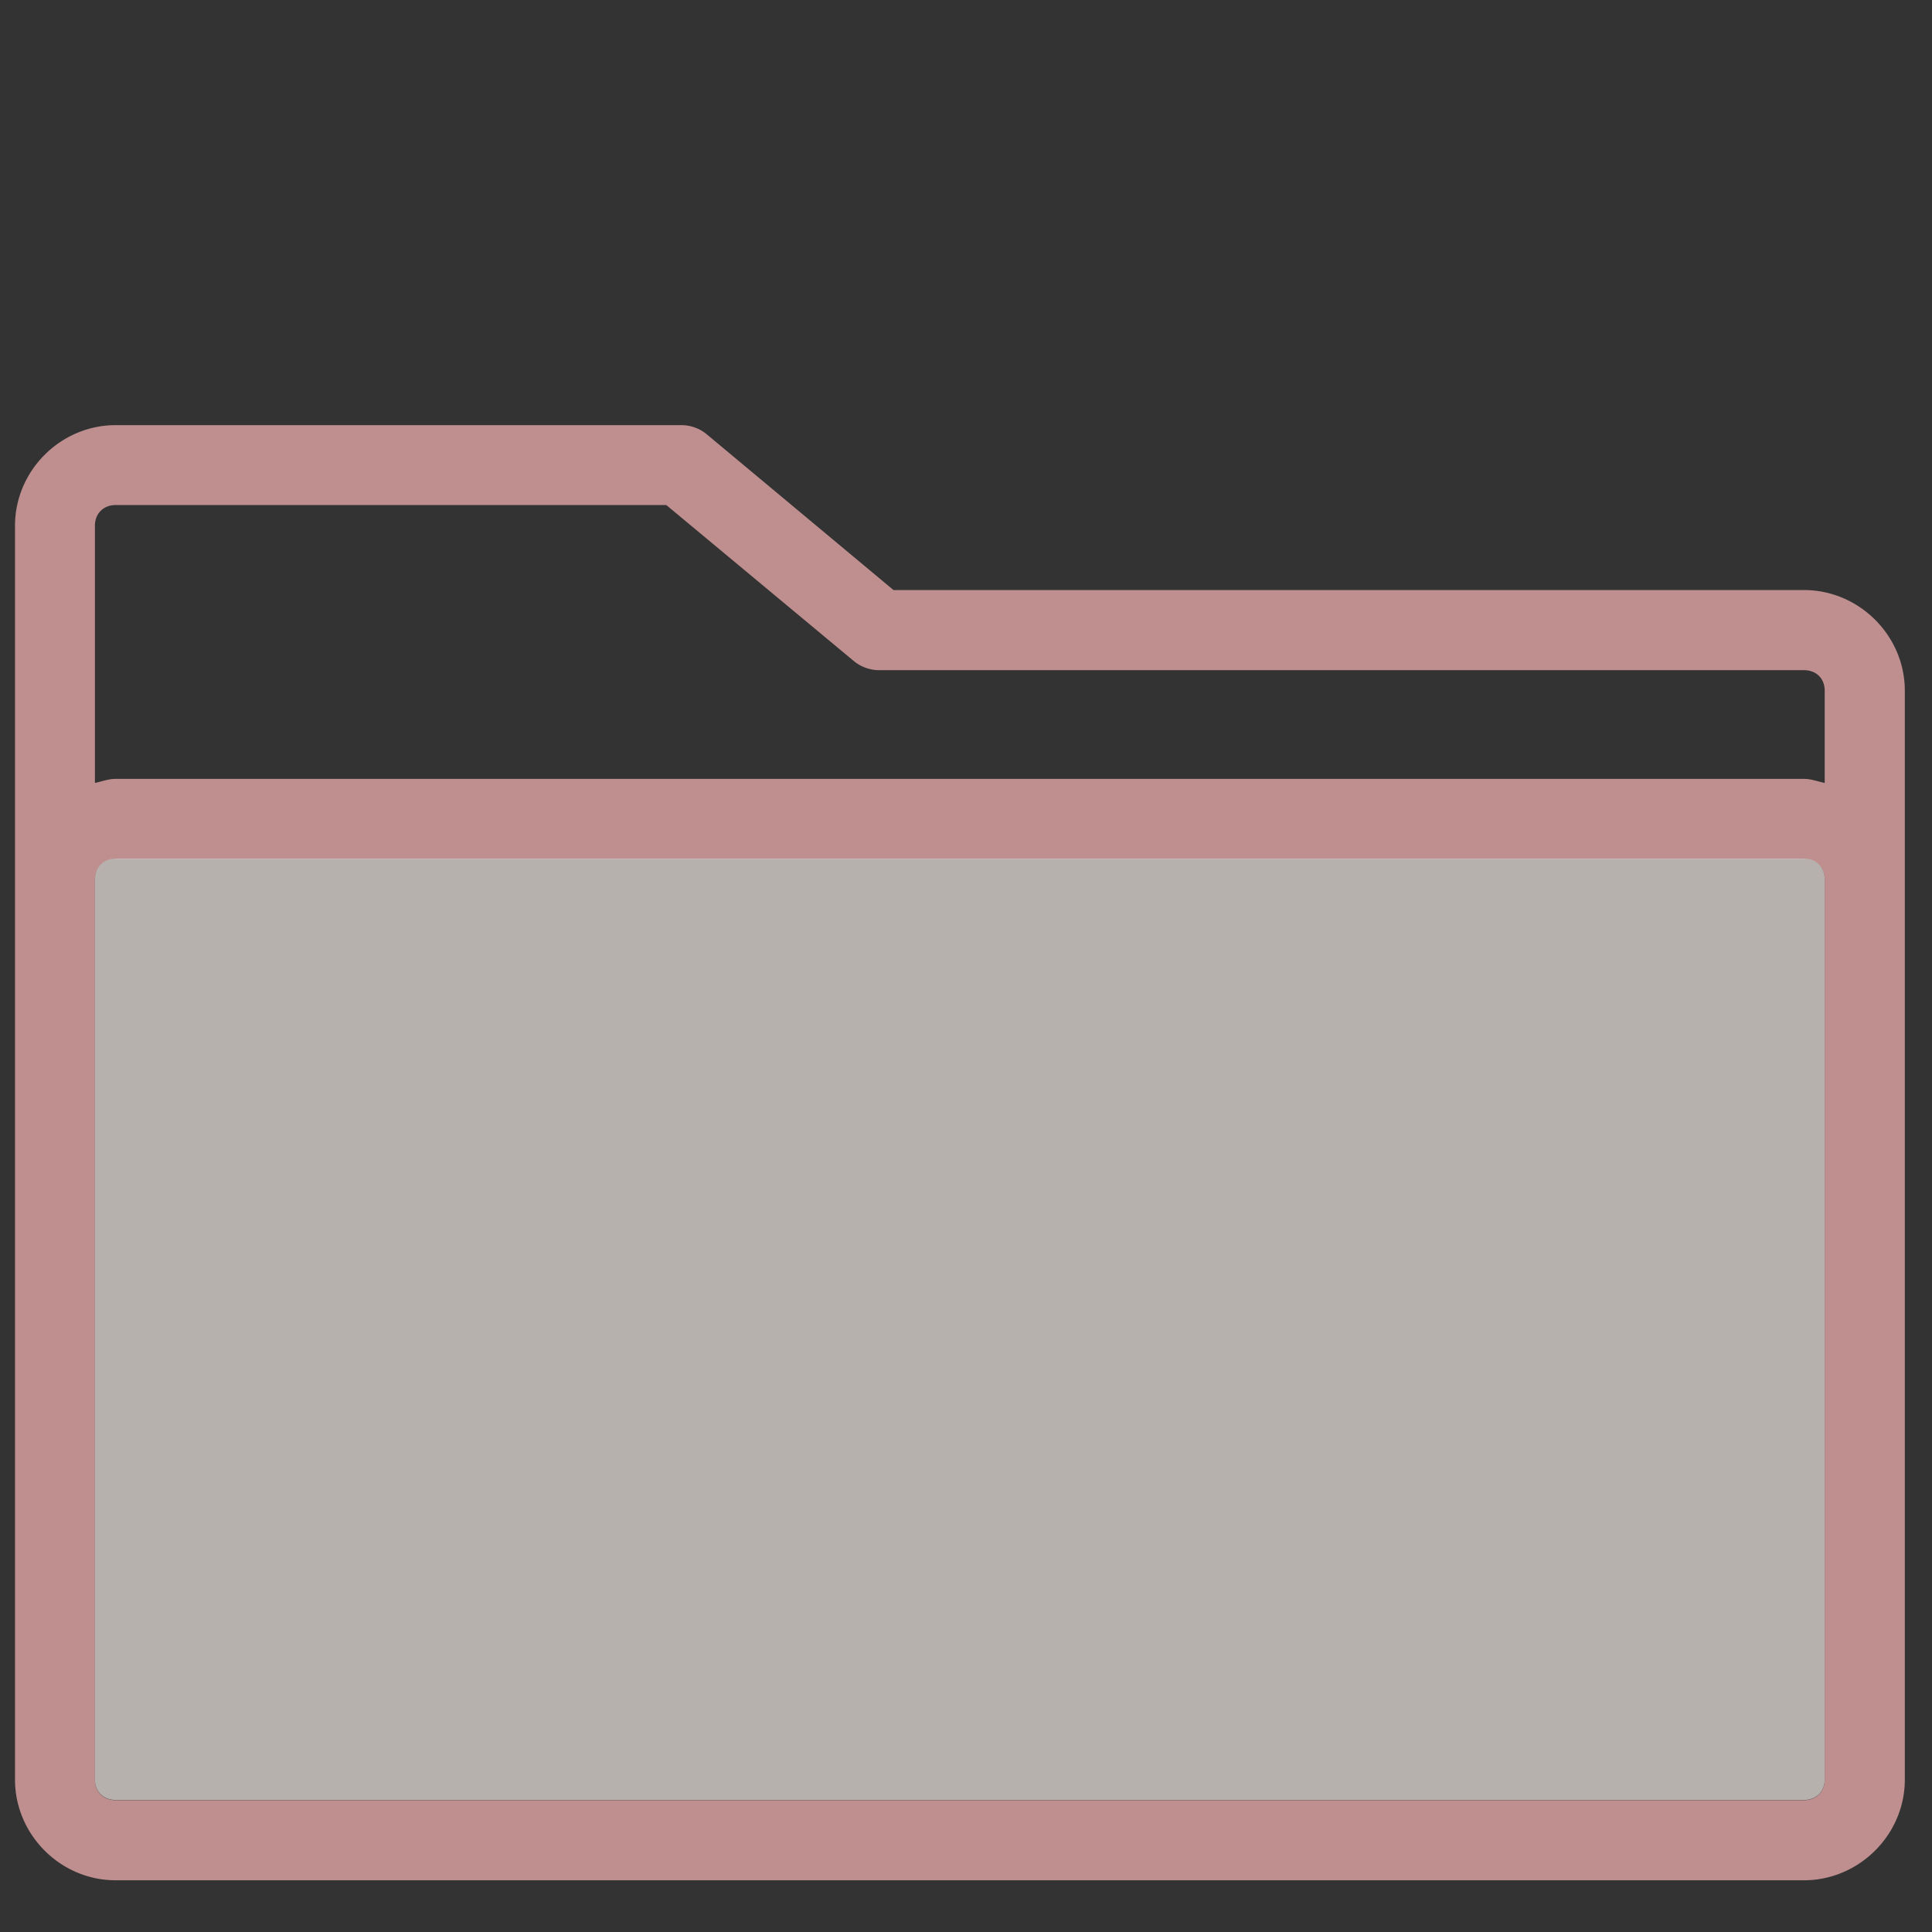
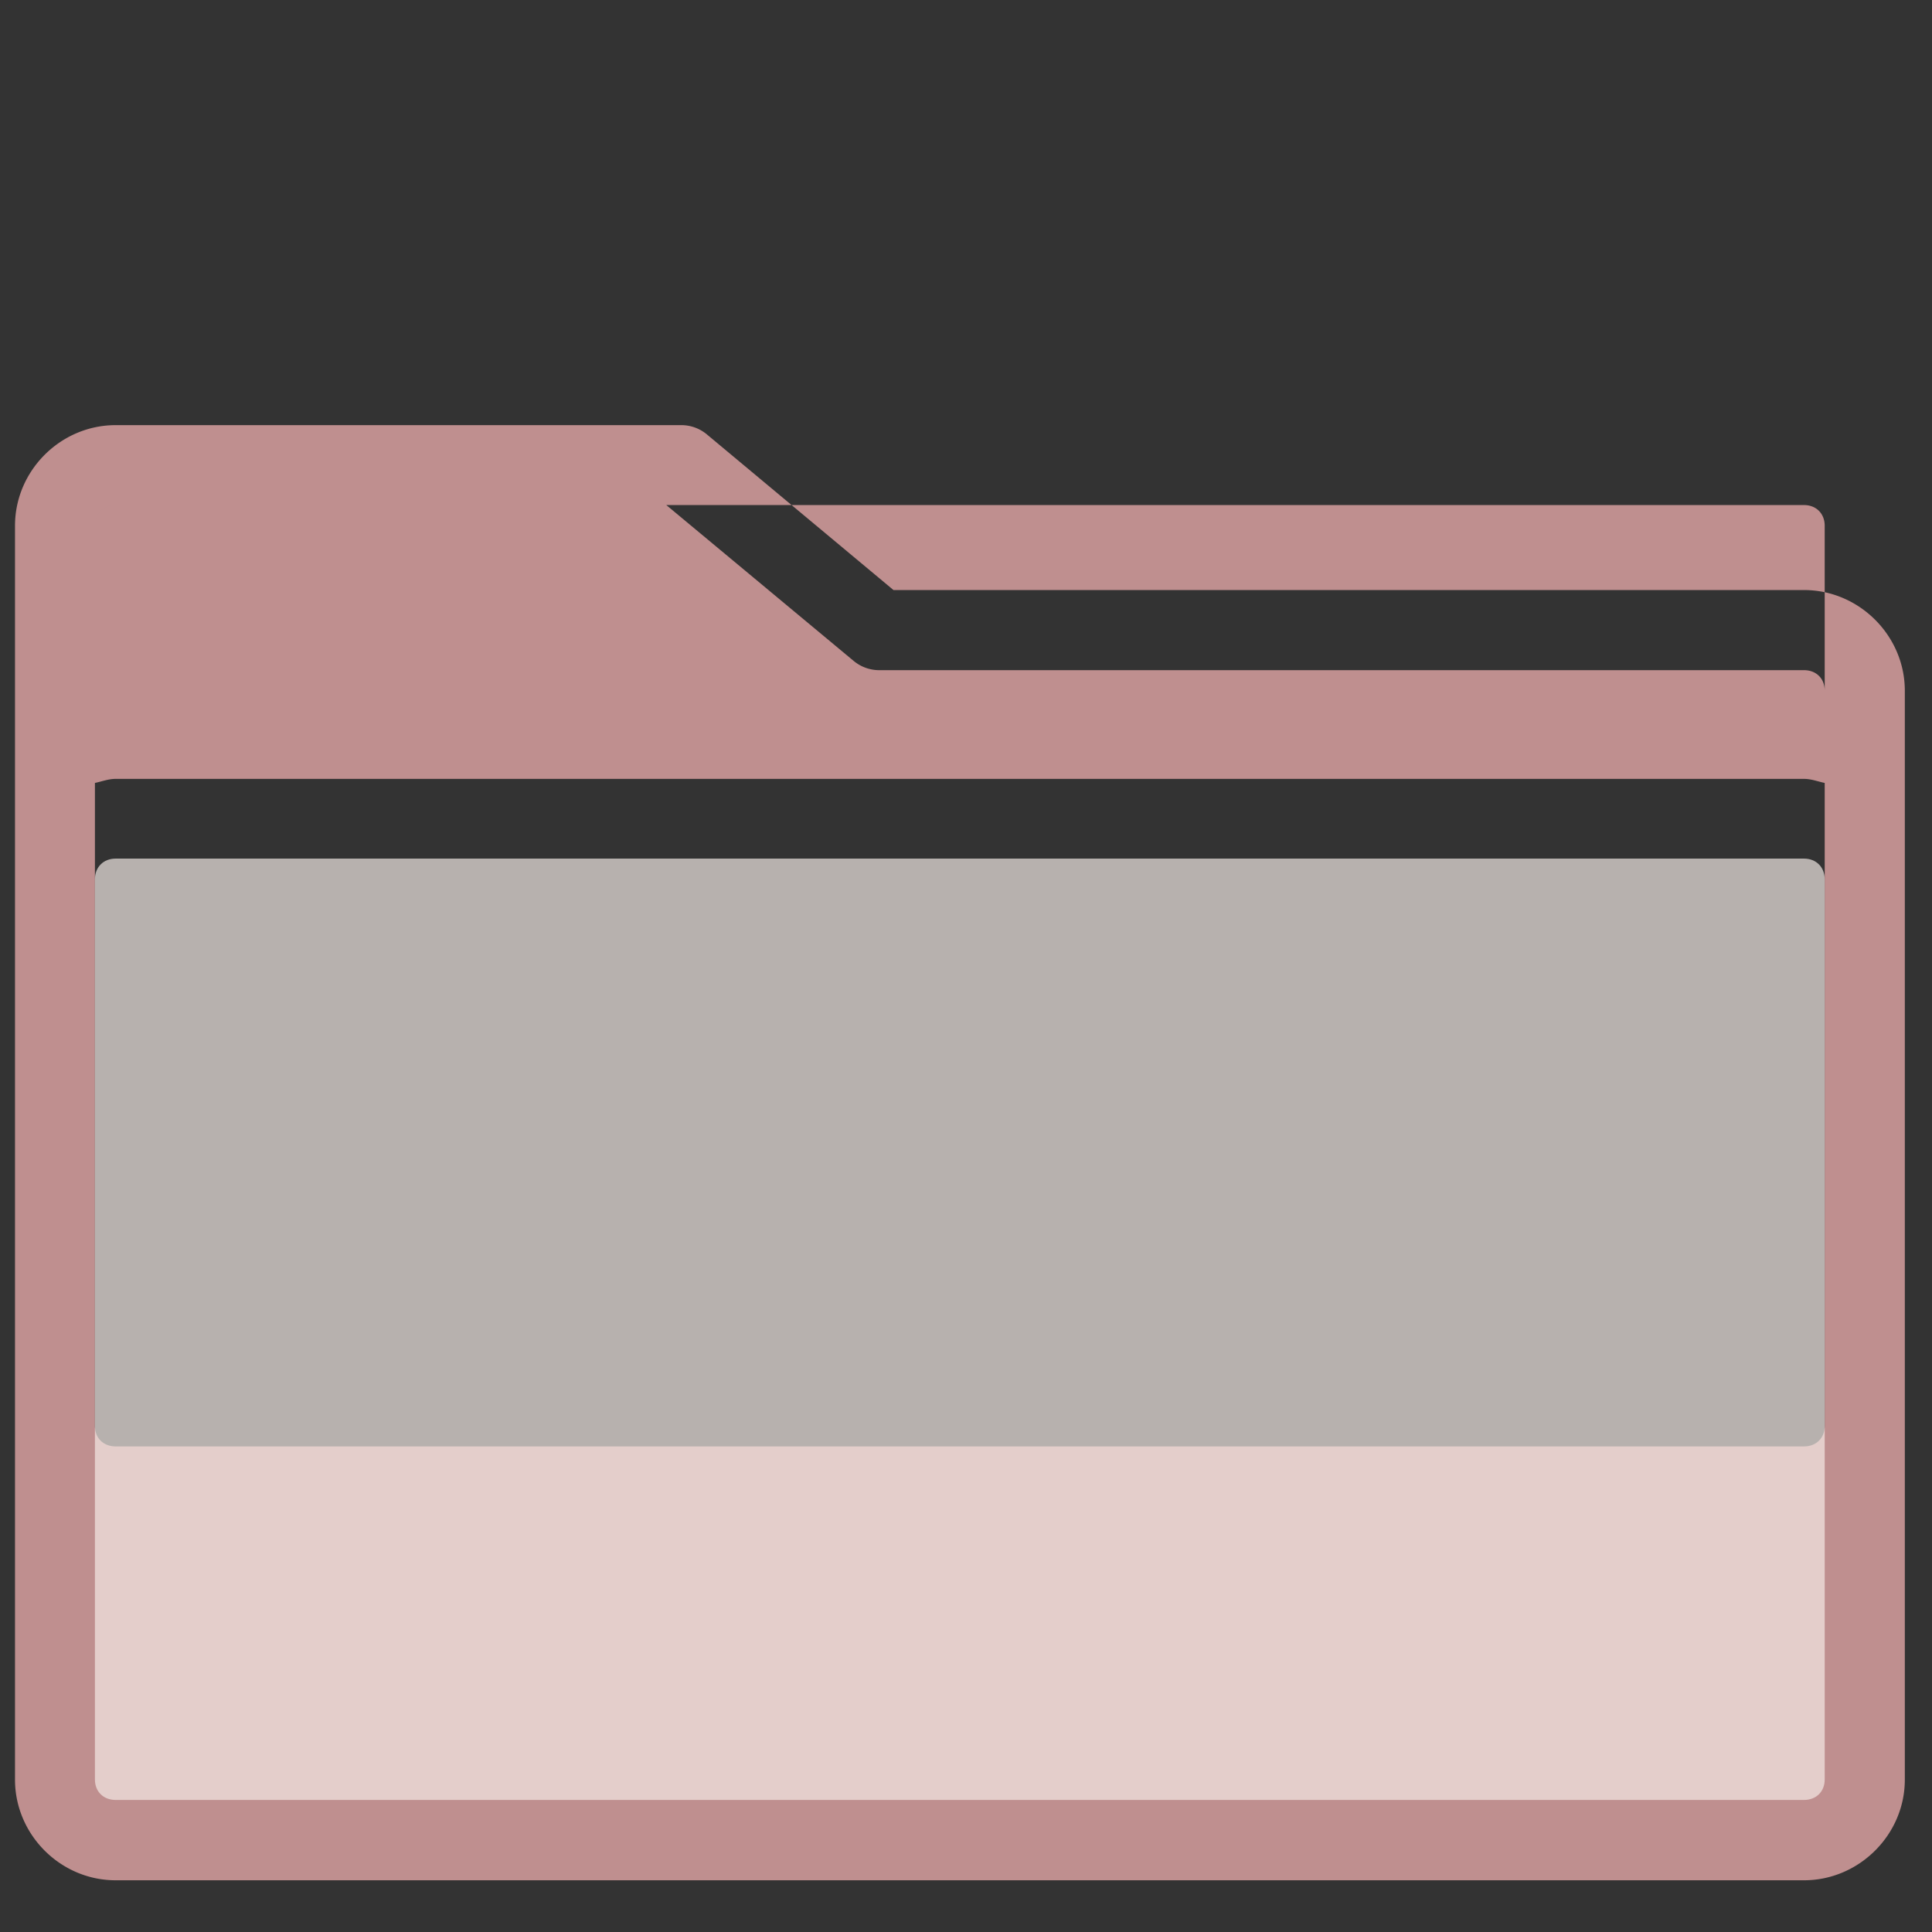
<svg xmlns="http://www.w3.org/2000/svg" xmlns:ns1="http://www.inkscape.org/namespaces/inkscape" xmlns:ns2="http://sodipodi.sourceforge.net/DTD/sodipodi-0.dtd" width="36" height="36" viewBox="0 0 9.525 9.525" version="1.1" id="svg1417" ns1:version="0.92.4 5da689c313, 2019-01-14" ns2:docname="folder-red.svg">
  <rect x="0" y="0" width="9.525" height="9.525" fill="#333333" stroke="none" />
  <defs id="defs1411" />
  <ns2:namedview id="base" pagecolor="#ffffff" bordercolor="#666666" borderopacity="1.0" ns1:pageopacity="0.0" ns1:pageshadow="2" ns1:zoom="8" ns1:cx="-73.6618" ns1:cy="9.7178428" ns1:document-units="mm" ns1:current-layer="layer1" showgrid="true" units="px" ns1:window-width="1920" ns1:window-height="1031" ns1:window-x="0" ns1:window-y="26" ns1:window-maximized="1" showguides="false">
    <ns1:grid type="xygrid" id="grid1976" />
  </ns2:namedview>
  <g ns1:label="Capa 1" ns1:groupmode="layer" id="layer1" transform="translate(0,-287.475)">
-     <path style="opacity:1;fill:none;fill-opacity:1;stroke:none;stroke-width:0.394;stroke-linecap:round;stroke-linejoin:round;stroke-miterlimit:4;stroke-dasharray:none;stroke-dashoffset:0;stroke-opacity:1" d="m 0.57,289.767 c -0.166,0 -0.3,0.134 -0.3,0.3 v 1.744 c 0,-0.166 0.134,-0.3 0.3,-0.3 H 8.894 c 0.166,0 0.299,0.134 0.299,0.3 v -0.931 c 0,-0.166 -0.133,-0.299 -0.299,-0.299 H 4.333 l -0.977,-0.814 z" id="rect836" ns1:connector-curvature="0" />
-     <path style="color:#000000;font-style:normal;font-variant:normal;font-weight:normal;font-stretch:normal;font-size:medium;line-height:normal;font-family:sans-serif;font-variant-ligatures:normal;font-variant-position:normal;font-variant-caps:normal;font-variant-numeric:normal;font-variant-alternates:normal;font-feature-settings:normal;text-indent:0;text-align:start;text-decoration:none;text-decoration-line:none;text-decoration-style:solid;text-decoration-color:#000000;letter-spacing:normal;word-spacing:normal;text-transform:none;writing-mode:lr-tb;direction:ltr;text-orientation:mixed;dominant-baseline:auto;baseline-shift:baseline;text-anchor:start;white-space:normal;shape-padding:0;clip-rule:nonzero;display:inline;overflow:visible;visibility:visible;opacity:1;isolation:auto;mix-blend-mode:normal;color-interpolation:sRGB;color-interpolation-filters:linearRGB;solid-color:#000000;solid-opacity:1;vector-effect:none;fill:#fdb8b8;fill-opacity:0.692;fill-rule:nonzero;stroke:none;stroke-width:0.394;stroke-linecap:round;stroke-linejoin:round;stroke-miterlimit:4;stroke-dasharray:none;stroke-dashoffset:0;stroke-opacity:1;color-rendering:auto;image-rendering:auto;shape-rendering:auto;text-rendering:auto;enable-background:accumulate" d="m 0.57,289.571 c -0.271,0 -0.496,0.224 -0.496,0.496 v 1.744 2.809 1.629 c 0,0.271 0.224,0.496 0.496,0.496 H 8.894 c 0.271,0 0.497,-0.224 0.497,-0.496 v -1.629 -2.809 -0.931 c 0,-0.271 -0.225,-0.496 -0.497,-0.496 H 4.405 l -0.922,-0.769 a 0.197,0.197 0 0 0 -0.127,-0.044 z m 0,0.394 h 2.715 l 0.922,0.767 a 0.197,0.197 0 0 0 0.125,0.047 H 8.894 c 0.06,0 0.102,0.041 0.102,0.101 v 0.455 c -0.034,-0.007 -0.066,-0.02 -0.102,-0.02 H 0.57 c -0.036,0 -0.068,0.013 -0.102,0.02 v -1.268 c 0,-0.06 0.042,-0.102 0.102,-0.102 z m 0,1.744 H 8.894 c 0.06,0 0.102,0.042 0.102,0.102 v 4.438 c 0,0.06 -0.042,0.101 -0.102,0.101 H 0.57 c -0.06,0 -0.102,-0.041 -0.102,-0.101 v -4.438 c 0,-0.06 0.042,-0.102 0.102,-0.102 z" id="path843" ns1:connector-curvature="0" />
+     <path style="color:#000000;font-style:normal;font-variant:normal;font-weight:normal;font-stretch:normal;font-size:medium;line-height:normal;font-family:sans-serif;font-variant-ligatures:normal;font-variant-position:normal;font-variant-caps:normal;font-variant-numeric:normal;font-variant-alternates:normal;font-feature-settings:normal;text-indent:0;text-align:start;text-decoration:none;text-decoration-line:none;text-decoration-style:solid;text-decoration-color:#000000;letter-spacing:normal;word-spacing:normal;text-transform:none;writing-mode:lr-tb;direction:ltr;text-orientation:mixed;dominant-baseline:auto;baseline-shift:baseline;text-anchor:start;white-space:normal;shape-padding:0;clip-rule:nonzero;display:inline;overflow:visible;visibility:visible;opacity:1;isolation:auto;mix-blend-mode:normal;color-interpolation:sRGB;color-interpolation-filters:linearRGB;solid-color:#000000;solid-opacity:1;vector-effect:none;fill:#fdb8b8;fill-opacity:0.692;fill-rule:nonzero;stroke:none;stroke-width:0.394;stroke-linecap:round;stroke-linejoin:round;stroke-miterlimit:4;stroke-dasharray:none;stroke-dashoffset:0;stroke-opacity:1;color-rendering:auto;image-rendering:auto;shape-rendering:auto;text-rendering:auto;enable-background:accumulate" d="m 0.57,289.571 c -0.271,0 -0.496,0.224 -0.496,0.496 v 1.744 2.809 1.629 c 0,0.271 0.224,0.496 0.496,0.496 H 8.894 c 0.271,0 0.497,-0.224 0.497,-0.496 v -1.629 -2.809 -0.931 c 0,-0.271 -0.225,-0.496 -0.497,-0.496 H 4.405 l -0.922,-0.769 a 0.197,0.197 0 0 0 -0.127,-0.044 z m 0,0.394 h 2.715 l 0.922,0.767 a 0.197,0.197 0 0 0 0.125,0.047 H 8.894 c 0.06,0 0.102,0.041 0.102,0.101 v 0.455 c -0.034,-0.007 -0.066,-0.02 -0.102,-0.02 H 0.57 c -0.036,0 -0.068,0.013 -0.102,0.02 v -1.268 c 0,-0.06 0.042,-0.102 0.102,-0.102 z H 8.894 c 0.06,0 0.102,0.042 0.102,0.102 v 4.438 c 0,0.06 -0.042,0.101 -0.102,0.101 H 0.57 c -0.06,0 -0.102,-0.041 -0.102,-0.101 v -4.438 c 0,-0.06 0.042,-0.102 0.102,-0.102 z" id="path843" ns1:connector-curvature="0" />
    <path style="opacity:1;fill:#f5ece8;fill-opacity:0.682;stroke:none;stroke-width:0.394;stroke-linecap:round;stroke-linejoin:round;stroke-miterlimit:4;stroke-dasharray:none;stroke-dashoffset:0;stroke-opacity:1" d="m 0.57,291.708 c -0.06,0 -0.102,0.042 -0.102,0.102 v 4.438 c 0,0.06 0.042,0.101 0.102,0.101 H 8.894 c 0.06,0 0.102,-0.041 0.102,-0.101 v -4.438 c 0,-0.06 -0.042,-0.102 -0.102,-0.102 z" id="rect826" ns1:connector-curvature="0" />
  </g>
</svg>